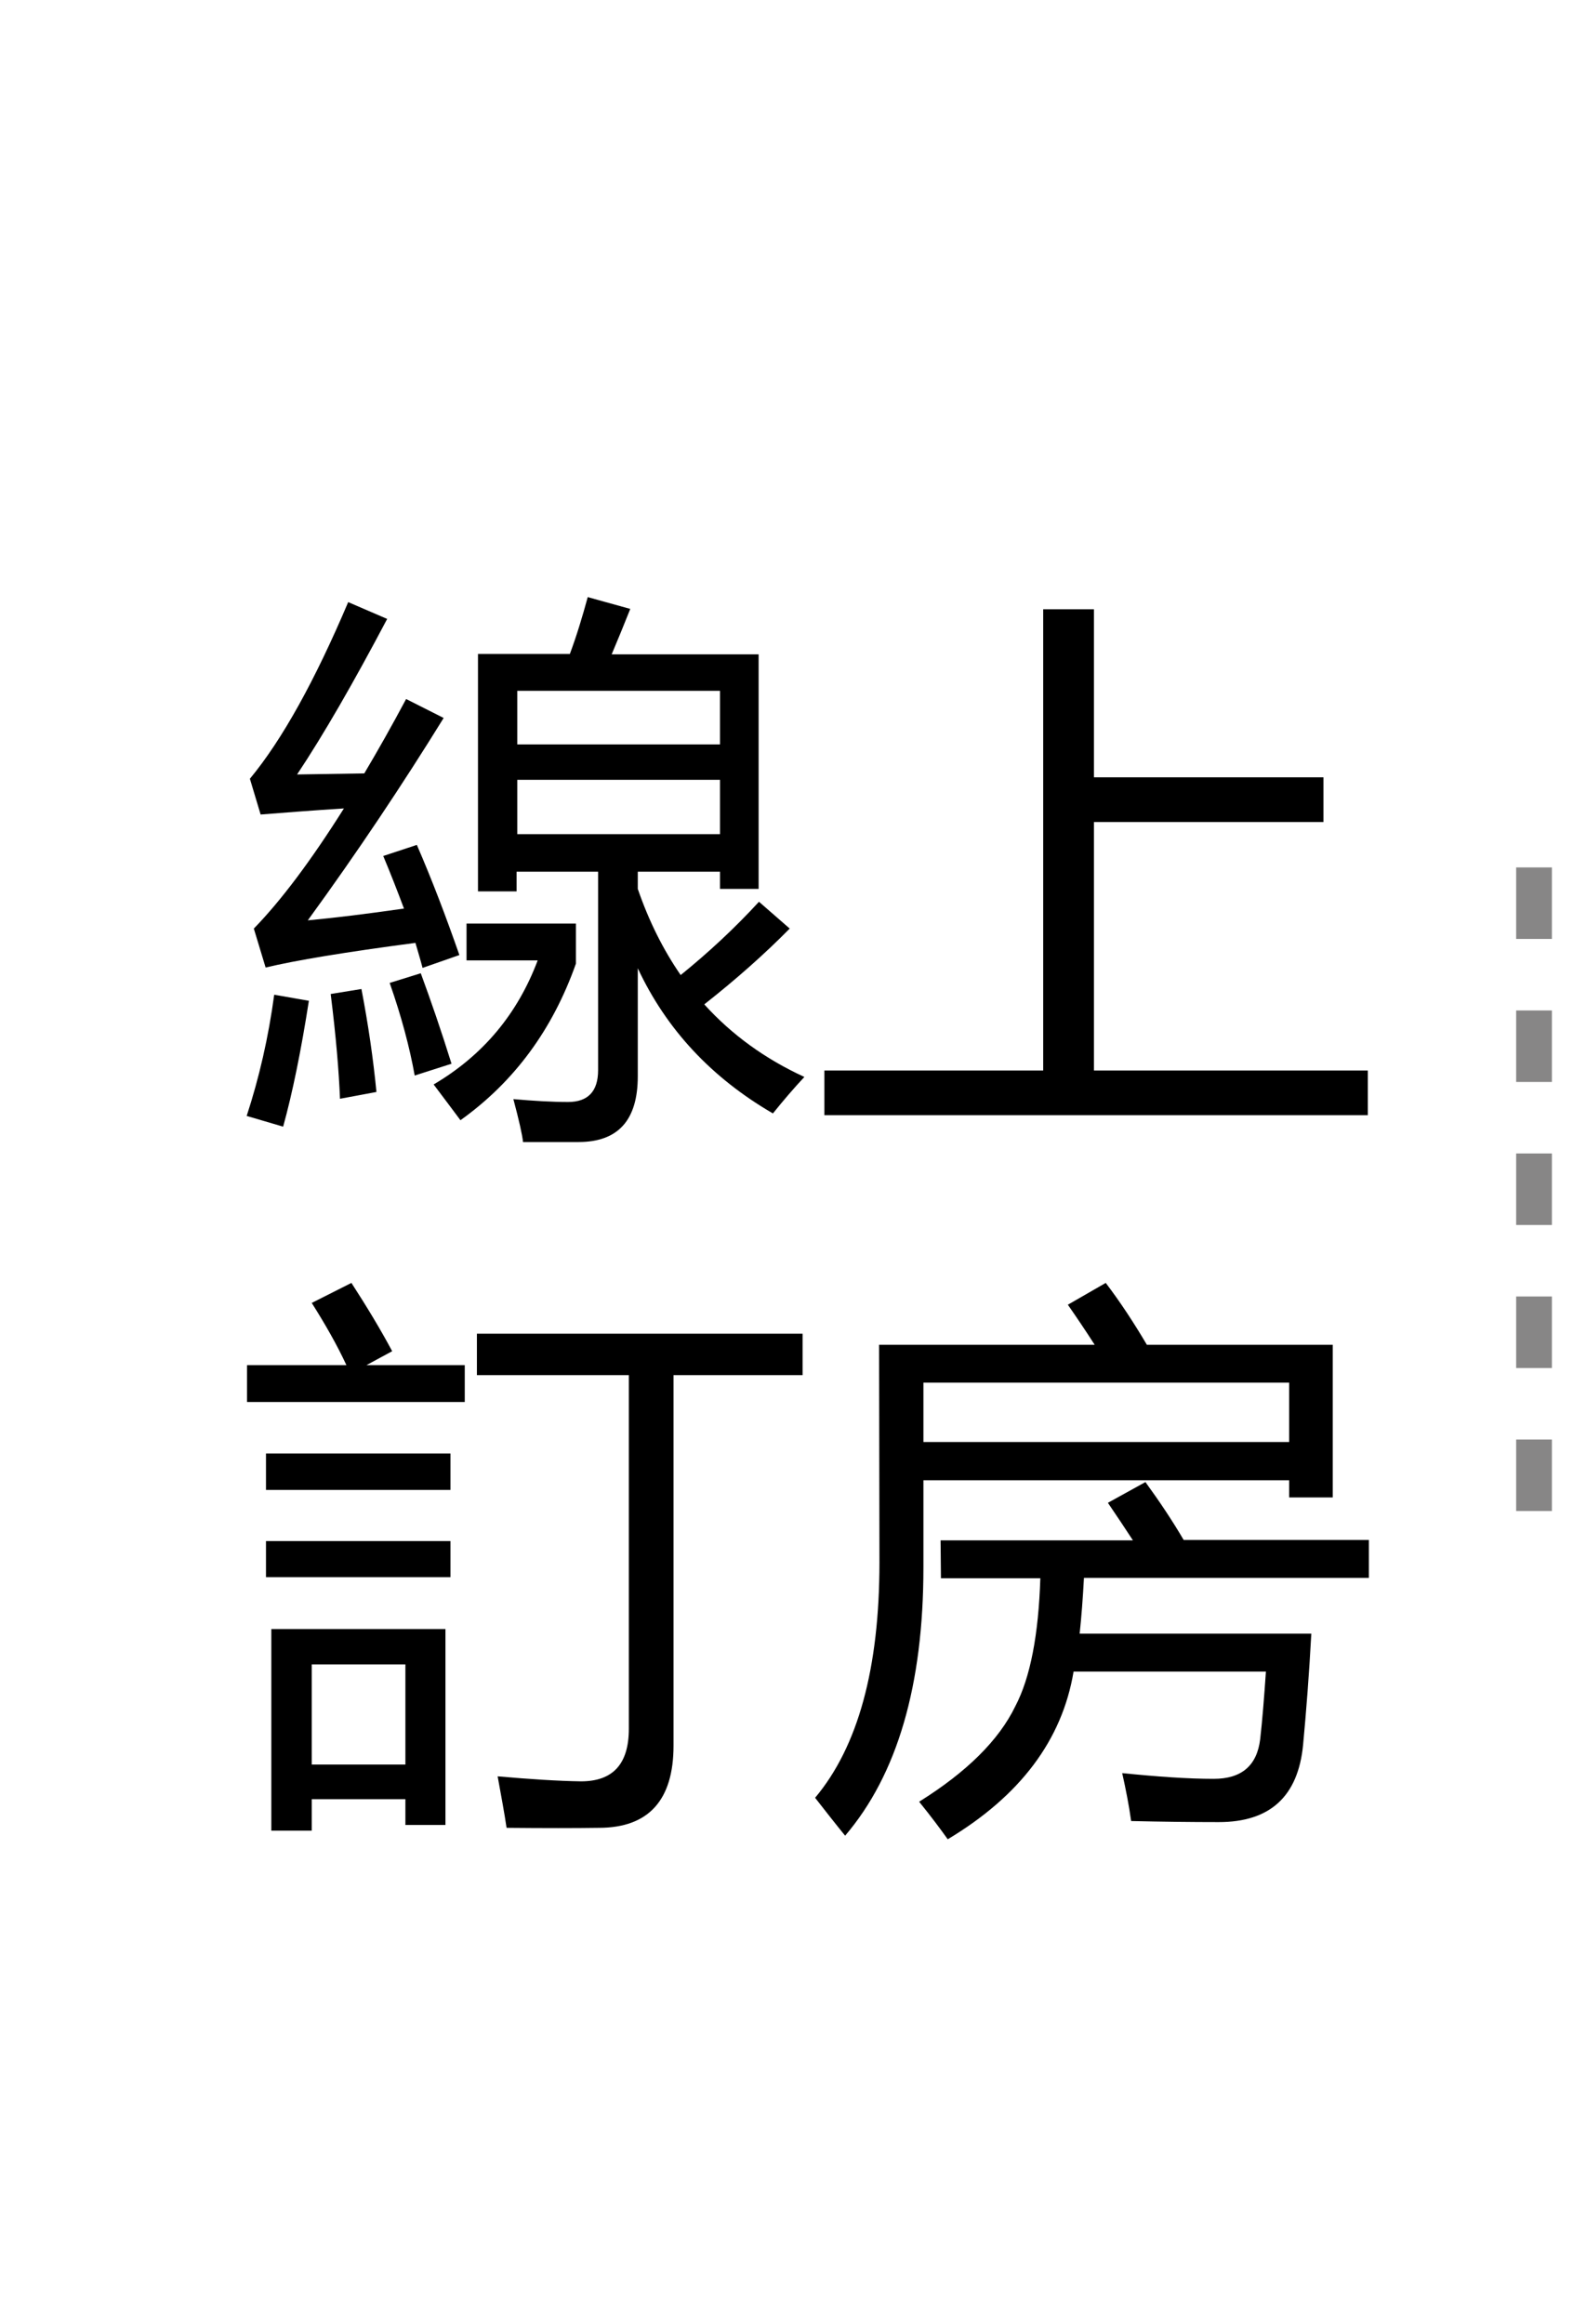
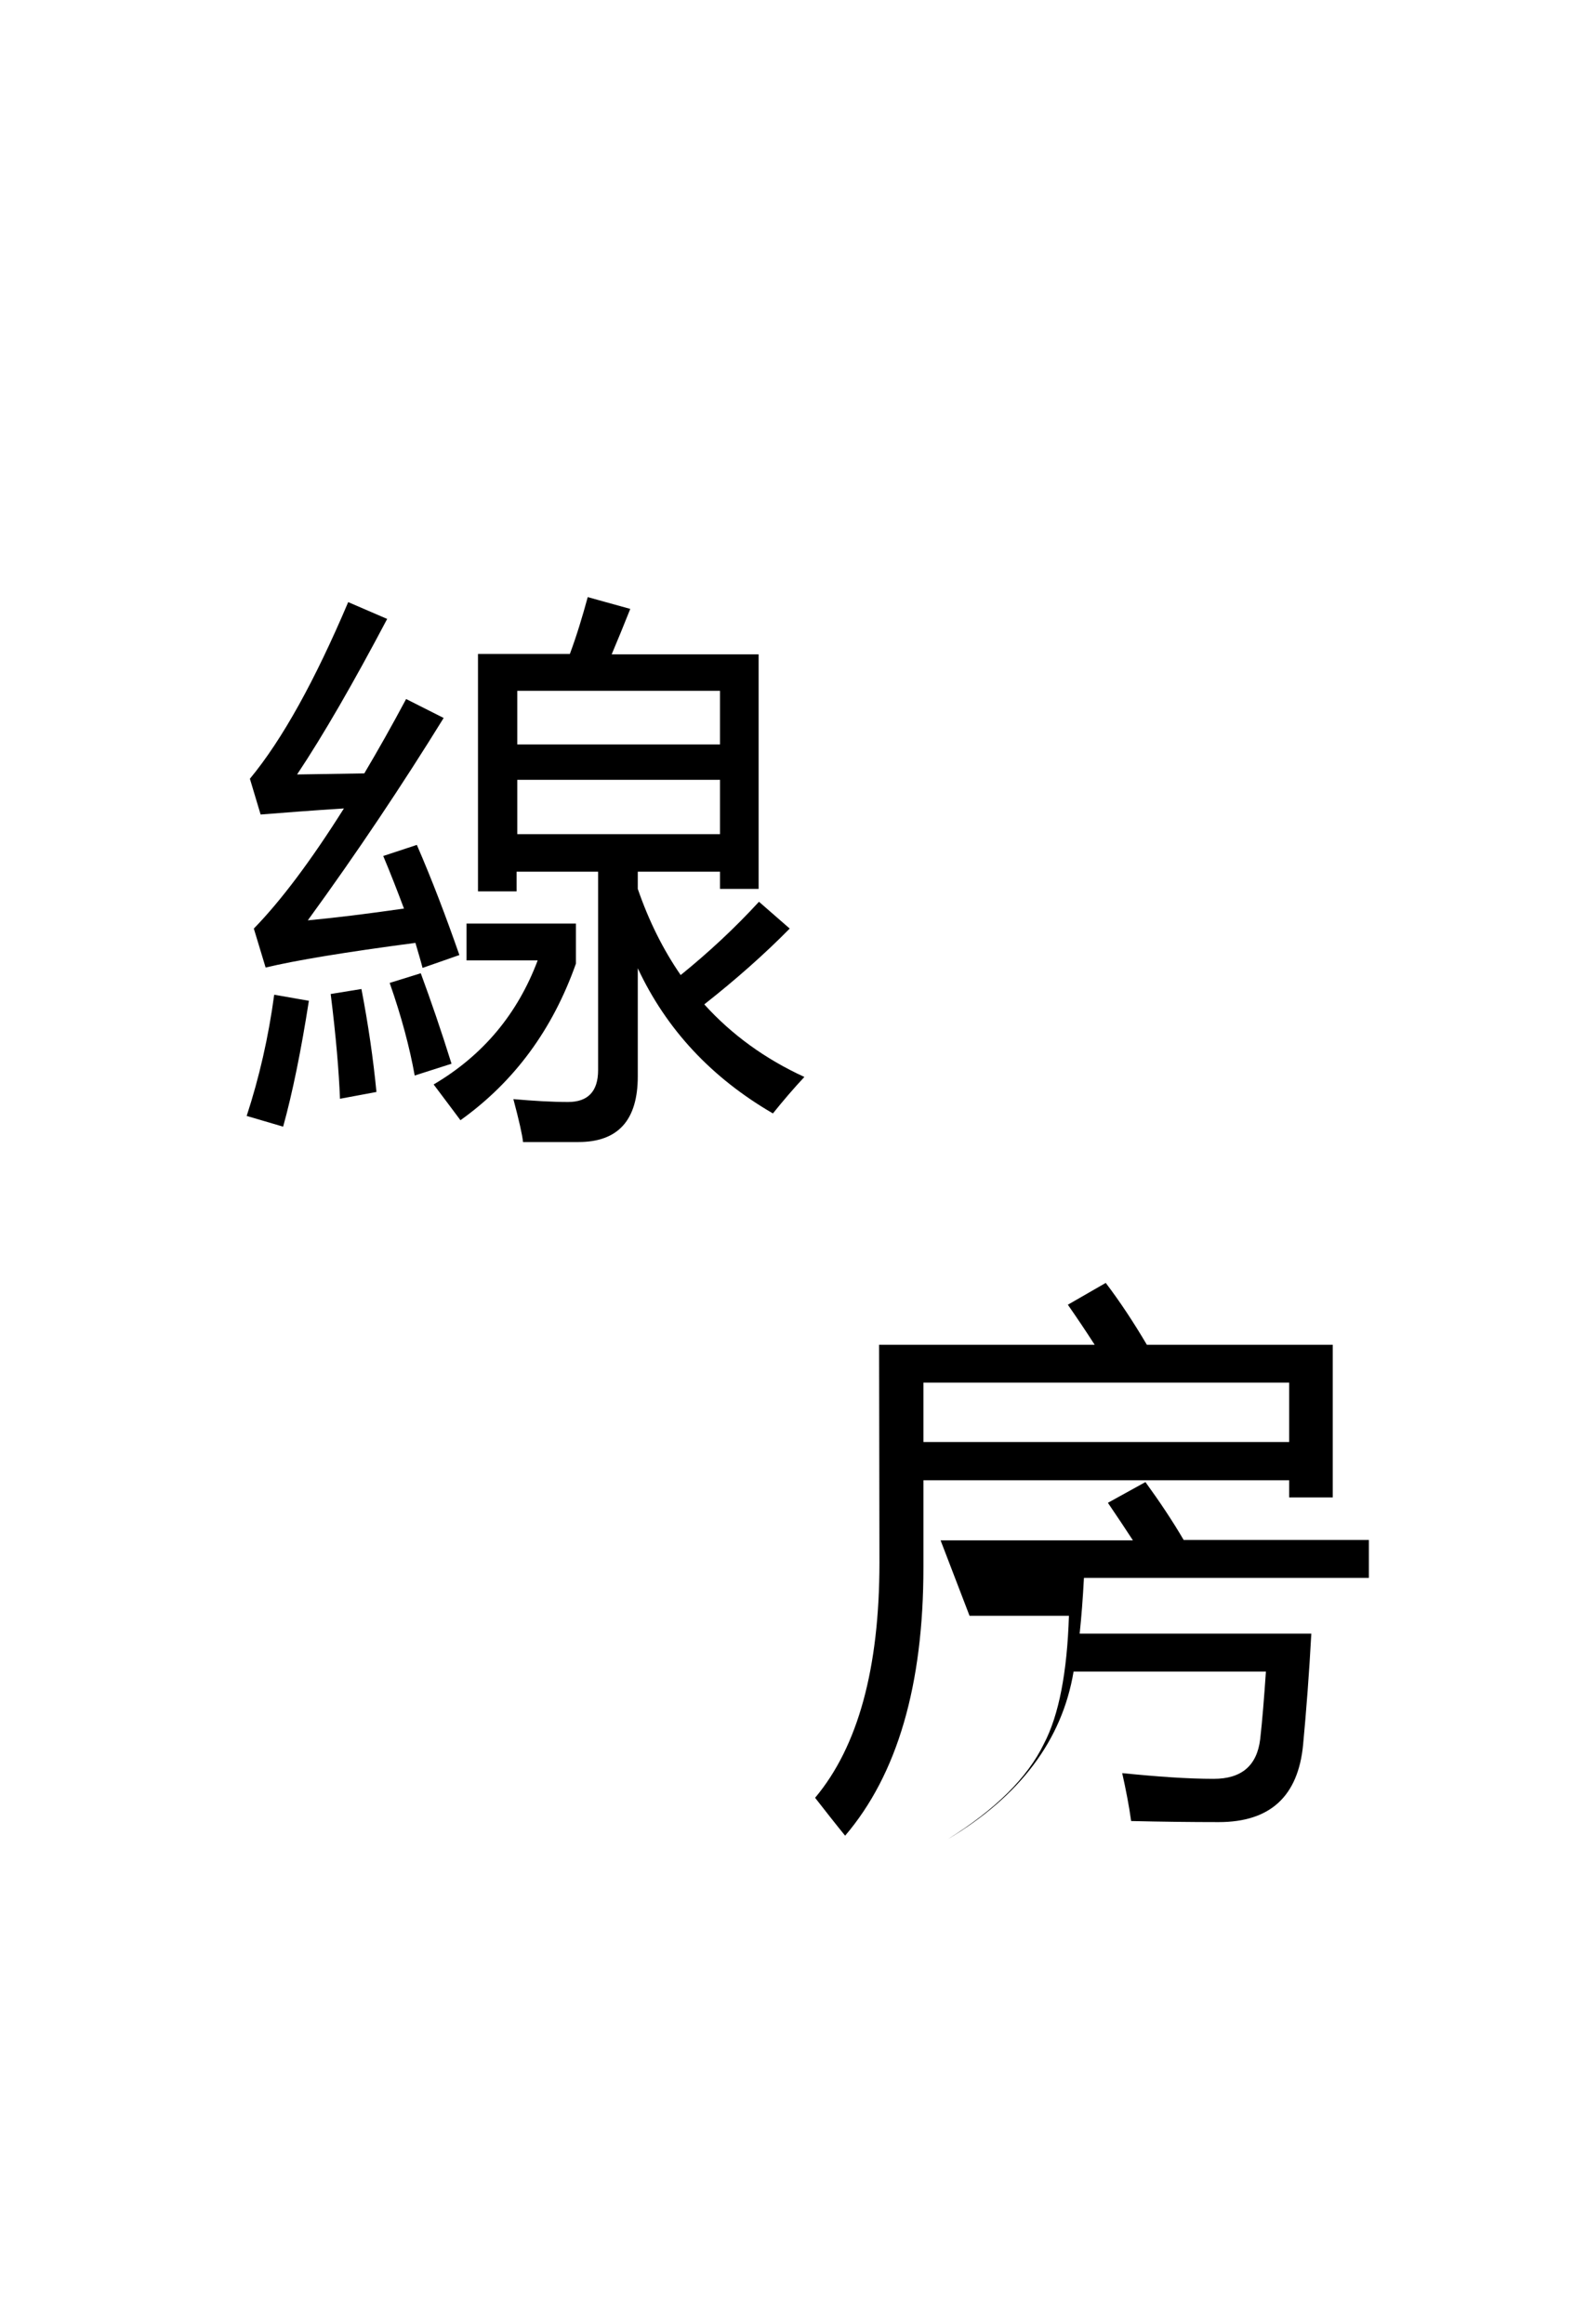
<svg xmlns="http://www.w3.org/2000/svg" version="1.1" id="圖層_1" x="0px" y="0px" viewBox="0 0 44 65" style="enable-background:new 0 0 44 65;" xml:space="preserve">
  <style type="text/css">
	.st0{fill:none;stroke:#878686;stroke-miterlimit:10;stroke-dasharray:2,2;}
</style>
-   <line class="st0" x1="42.91" y1="24.26" x2="42.91" y2="43.03" />
  <g>
    <g>
      <path d="M8.64,27.99c-0.22,1.41-0.46,2.58-0.72,3.52l-1.02-0.3c0.35-1.07,0.61-2.2,0.77-3.39L8.64,27.99z M8.31,21.66    c0.57-0.01,1.2-0.02,1.88-0.03c0.38-0.64,0.77-1.33,1.17-2.08l1.05,0.53c-1.15,1.86-2.41,3.75-3.8,5.66    c0.75-0.07,1.65-0.18,2.69-0.33c-0.18-0.48-0.37-0.97-0.58-1.47l0.94-0.31c0.43,0.99,0.82,2.02,1.19,3.08l-1.03,0.36    c-0.06-0.23-0.13-0.46-0.2-0.7c-1.97,0.26-3.36,0.49-4.19,0.69L7.1,25.97c0.76-0.78,1.6-1.9,2.52-3.36    c-0.93,0.06-1.7,0.12-2.33,0.17l-0.3-1c0.91-1.1,1.82-2.75,2.75-4.94l1.09,0.47C9.89,19.09,9.05,20.55,8.31,21.66z M10.11,27.66    c0.19,0.99,0.33,1.95,0.42,2.88l-1.02,0.19C9.48,29.97,9.4,29,9.25,27.8L10.11,27.66z M11.77,27.22c0.28,0.76,0.57,1.6,0.86,2.53    l-1.03,0.33c-0.14-0.78-0.37-1.65-0.7-2.59L11.77,27.22z M13.05,26.86v-1.03h3.06v1.12c-0.65,1.84-1.72,3.3-3.23,4.38    c-0.2-0.27-0.45-0.6-0.75-1c1.39-0.82,2.35-1.98,2.91-3.47C15.04,26.86,13.05,26.86,13.05,26.86z M13.39,18.29h2.55    c0.19-0.51,0.35-1.04,0.5-1.59l1.19,0.33c-0.18,0.45-0.35,0.87-0.52,1.27h4.11v6.56h-1.08v-0.48h-2.3v0.48    c0.31,0.9,0.71,1.7,1.2,2.41c0.79-0.64,1.52-1.32,2.19-2.05l0.86,0.75c-0.7,0.71-1.5,1.42-2.39,2.12c0.76,0.84,1.69,1.52,2.8,2.03    c-0.3,0.32-0.59,0.66-0.88,1.02c-1.72-1-2.98-2.35-3.78-4.06v3.02c0,1.23-0.55,1.84-1.66,1.84h-1.55c-0.02-0.2-0.11-0.6-0.27-1.2    c0.57,0.05,1.08,0.08,1.53,0.08c0.56,0,0.84-0.3,0.84-0.89v-5.55h-2.28v0.55h-1.08v-6.64H13.39z M20.14,19.32h-5.67v1.5h5.67    V19.32z M14.47,23.33h5.67v-1.52h-5.67C14.47,21.81,14.47,23.33,14.47,23.33z" />
-       <path d="M23.06,29.94h6.12v-12.9h1.42v4.7h6.42v1.25H30.6v6.95h7.66v1.25h-15.2C23.06,31.19,23.06,29.94,23.06,29.94z" />
-       <path d="M8.72,36.44l1.11-0.56c0.44,0.68,0.82,1.31,1.14,1.91l-0.72,0.39H13v1.03H6.91v-1.03h2.78    C9.43,37.62,9.1,37.04,8.72,36.44z M12.59,41.67H7.44v-1.02h5.16v1.02H12.59z M12.59,44.11H7.44V43.1h5.16v1.01    C12.6,44.11,12.59,44.11,12.59,44.11z M7.59,51.2v-5.64h4.87v5.48h-1.12v-0.72H8.72v0.88H7.59z M11.34,46.55H8.72v2.8h2.62V46.55z     M13.34,37.3h9.11v1.16h-3.61v10.36c0,1.53-0.7,2.3-2.09,2.3c-0.66,0.01-1.52,0.01-2.58,0c-0.06-0.41-0.15-0.89-0.25-1.44    c0.91,0.08,1.68,0.13,2.33,0.14c0.9,0,1.34-0.49,1.34-1.47v-9.89h-4.25V37.3z" />
-       <path d="M24.59,37.61h6.03c-0.25-0.39-0.5-0.76-0.75-1.12l1.06-0.61c0.41,0.54,0.79,1.12,1.15,1.73h5.2v4.27h-1.22V41.4H25.83    v2.44c0,3.29-0.73,5.79-2.19,7.5c-0.27-0.33-0.55-0.69-0.84-1.06c1.2-1.43,1.8-3.62,1.8-6.58L24.59,37.61L24.59,37.61z     M26.31,43.08h5.38c-0.21-0.32-0.44-0.67-0.7-1.05l1.05-0.58c0.4,0.55,0.76,1.09,1.07,1.62h5.18v1.06h-7.97    c-0.03,0.57-0.07,1.09-0.12,1.56h6.48c-0.06,1.11-0.14,2.15-0.23,3.11c-0.14,1.44-0.92,2.16-2.36,2.16c-0.78,0-1.6-0.01-2.45-0.03    c-0.06-0.44-0.15-0.89-0.25-1.34c0.99,0.1,1.84,0.16,2.56,0.16c0.78,0,1.21-0.37,1.3-1.11c0.06-0.53,0.11-1.16,0.16-1.89h-5.38    c-0.32,1.92-1.5,3.48-3.52,4.69c-0.2-0.28-0.46-0.63-0.8-1.05c1.33-0.83,2.23-1.72,2.69-2.67c0.42-0.8,0.65-2,0.7-3.58h-2.78    L26.31,43.08L26.31,43.08z M36.06,38.67H25.83v1.66h10.23C36.06,40.33,36.06,38.67,36.06,38.67z" />
+       <path d="M24.59,37.61h6.03c-0.25-0.39-0.5-0.76-0.75-1.12l1.06-0.61c0.41,0.54,0.79,1.12,1.15,1.73h5.2v4.27h-1.22V41.4H25.83    v2.44c0,3.29-0.73,5.79-2.19,7.5c-0.27-0.33-0.55-0.69-0.84-1.06c1.2-1.43,1.8-3.62,1.8-6.58L24.59,37.61L24.59,37.61z     M26.31,43.08h5.38c-0.21-0.32-0.44-0.67-0.7-1.05l1.05-0.58c0.4,0.55,0.76,1.09,1.07,1.62h5.18v1.06h-7.97    c-0.03,0.57-0.07,1.09-0.12,1.56h6.48c-0.06,1.11-0.14,2.15-0.23,3.11c-0.14,1.44-0.92,2.16-2.36,2.16c-0.78,0-1.6-0.01-2.45-0.03    c-0.06-0.44-0.15-0.89-0.25-1.34c0.99,0.1,1.84,0.16,2.56,0.16c0.78,0,1.21-0.37,1.3-1.11c0.06-0.53,0.11-1.16,0.16-1.89h-5.38    c-0.32,1.92-1.5,3.48-3.52,4.69c1.33-0.83,2.23-1.72,2.69-2.67c0.42-0.8,0.65-2,0.7-3.58h-2.78    L26.31,43.08L26.31,43.08z M36.06,38.67H25.83v1.66h10.23C36.06,40.33,36.06,38.67,36.06,38.67z" />
    </g>
  </g>
</svg>